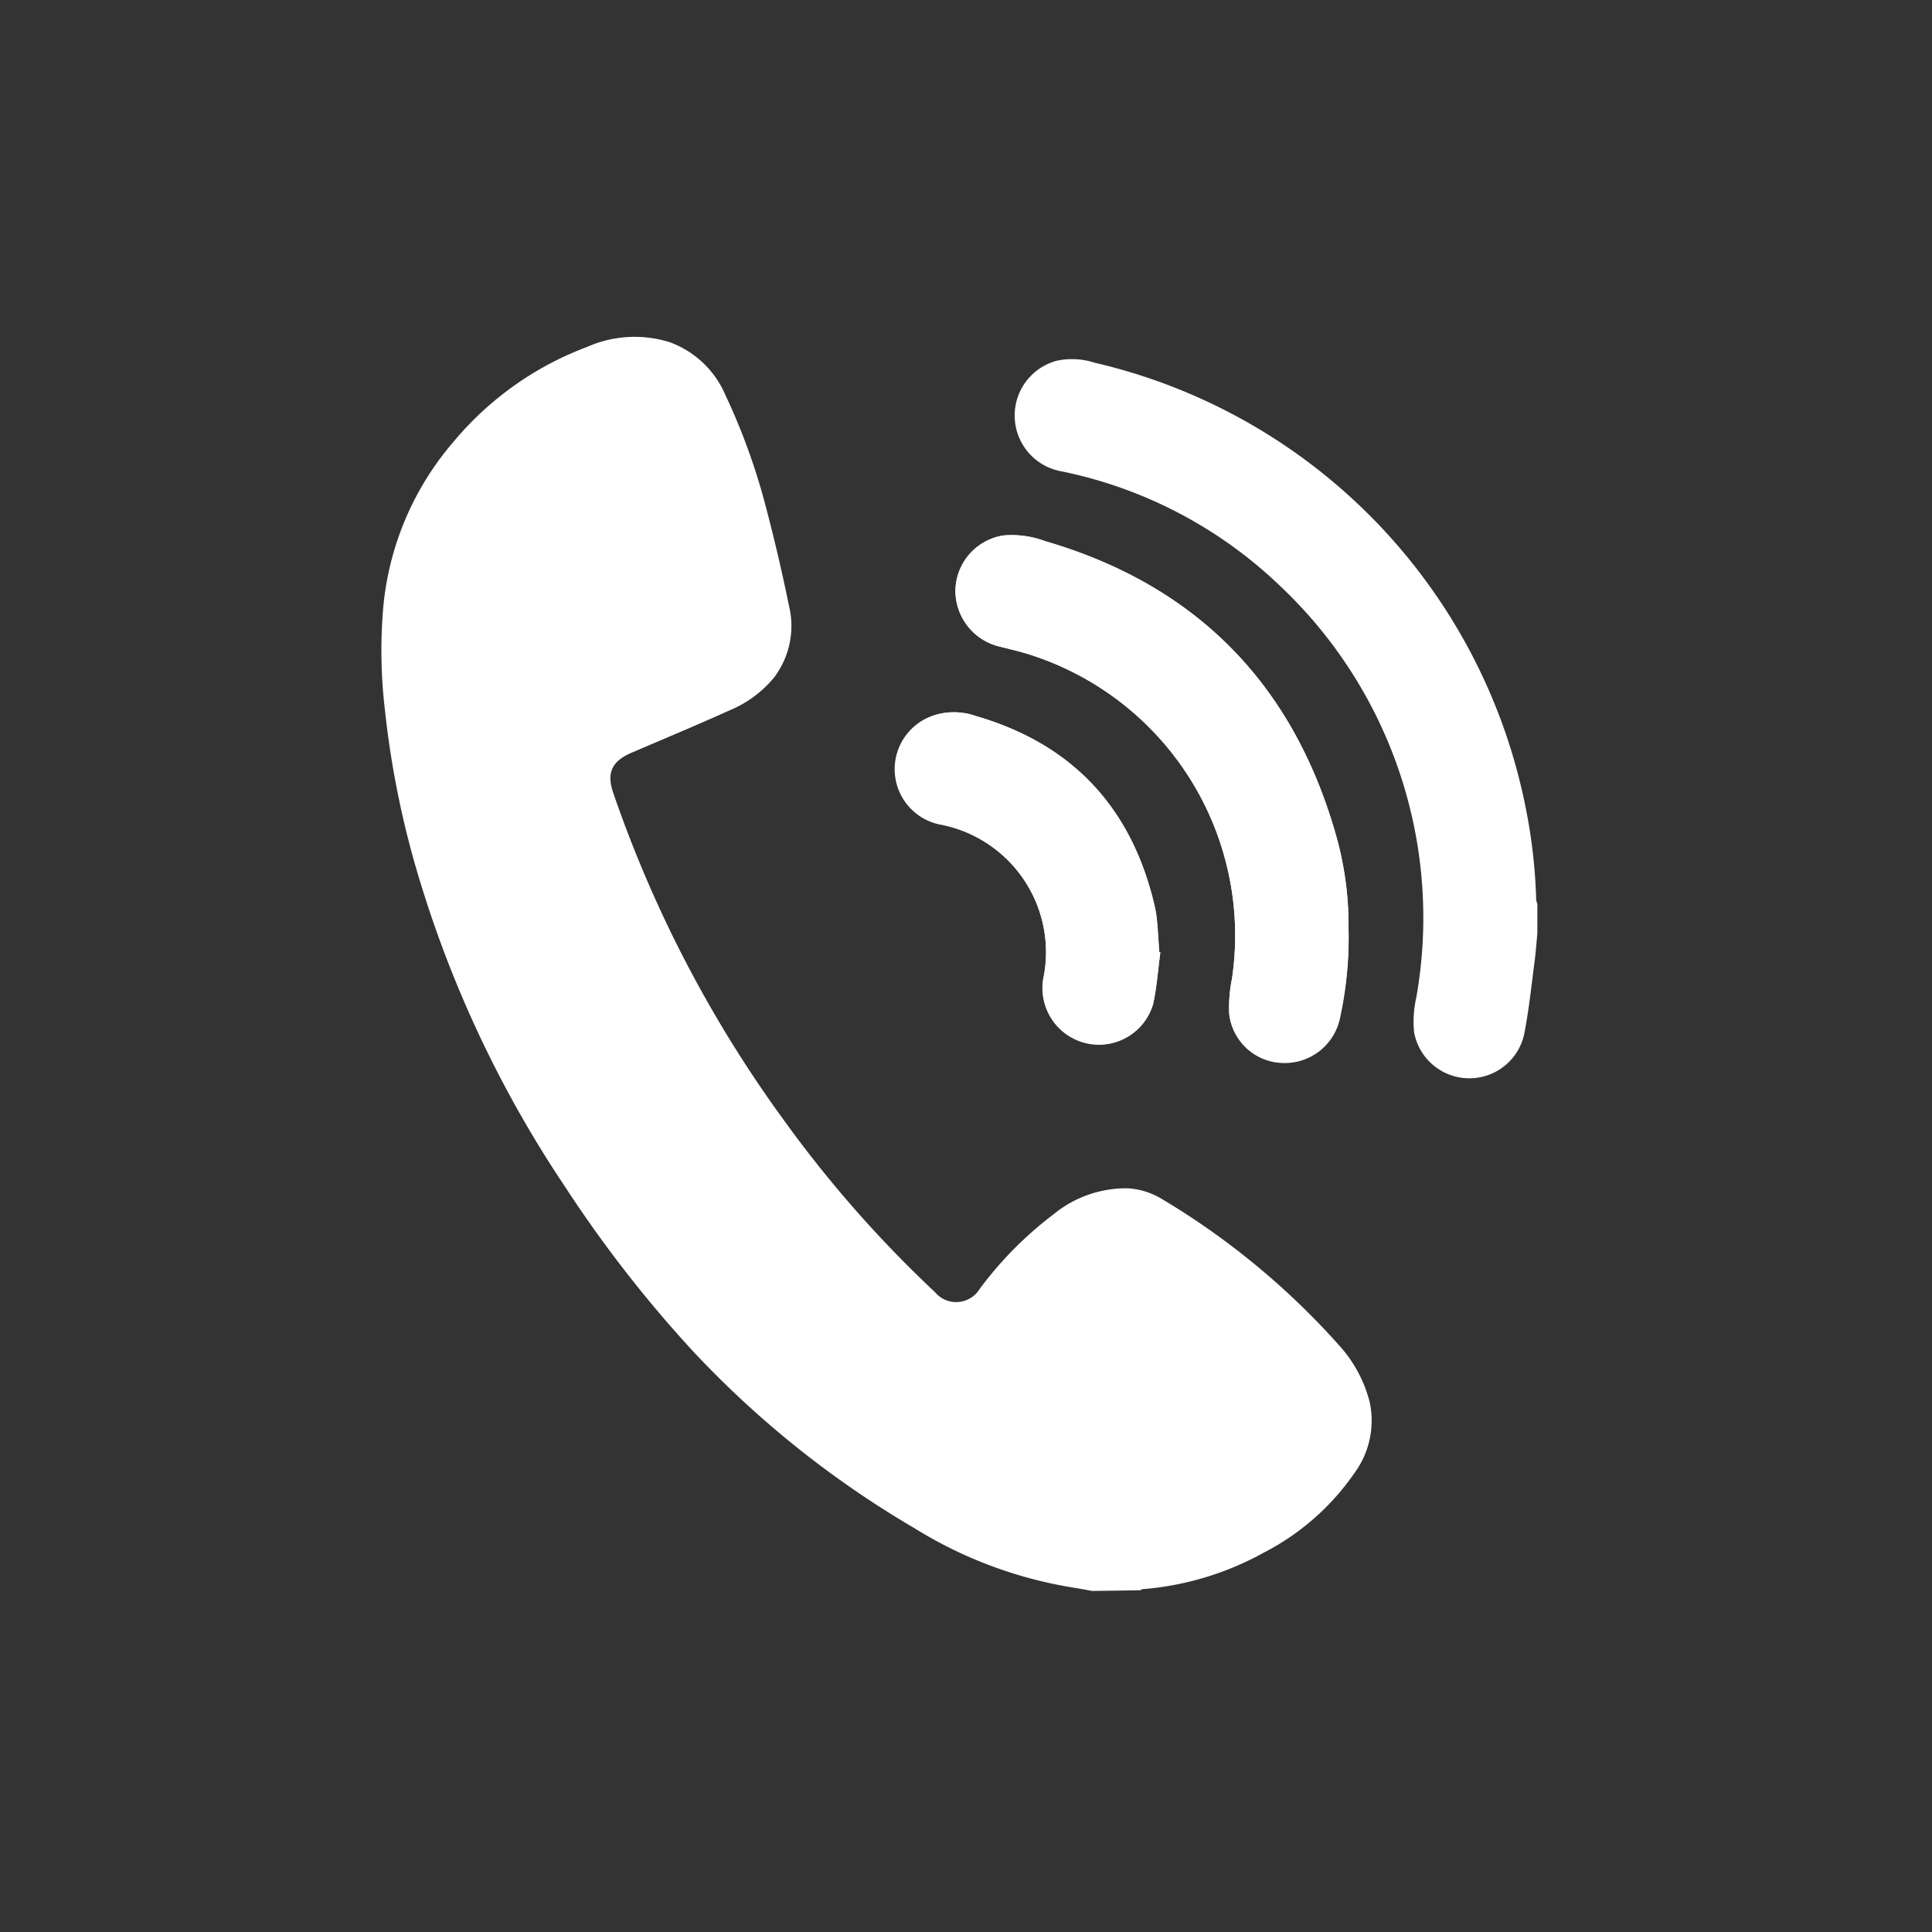
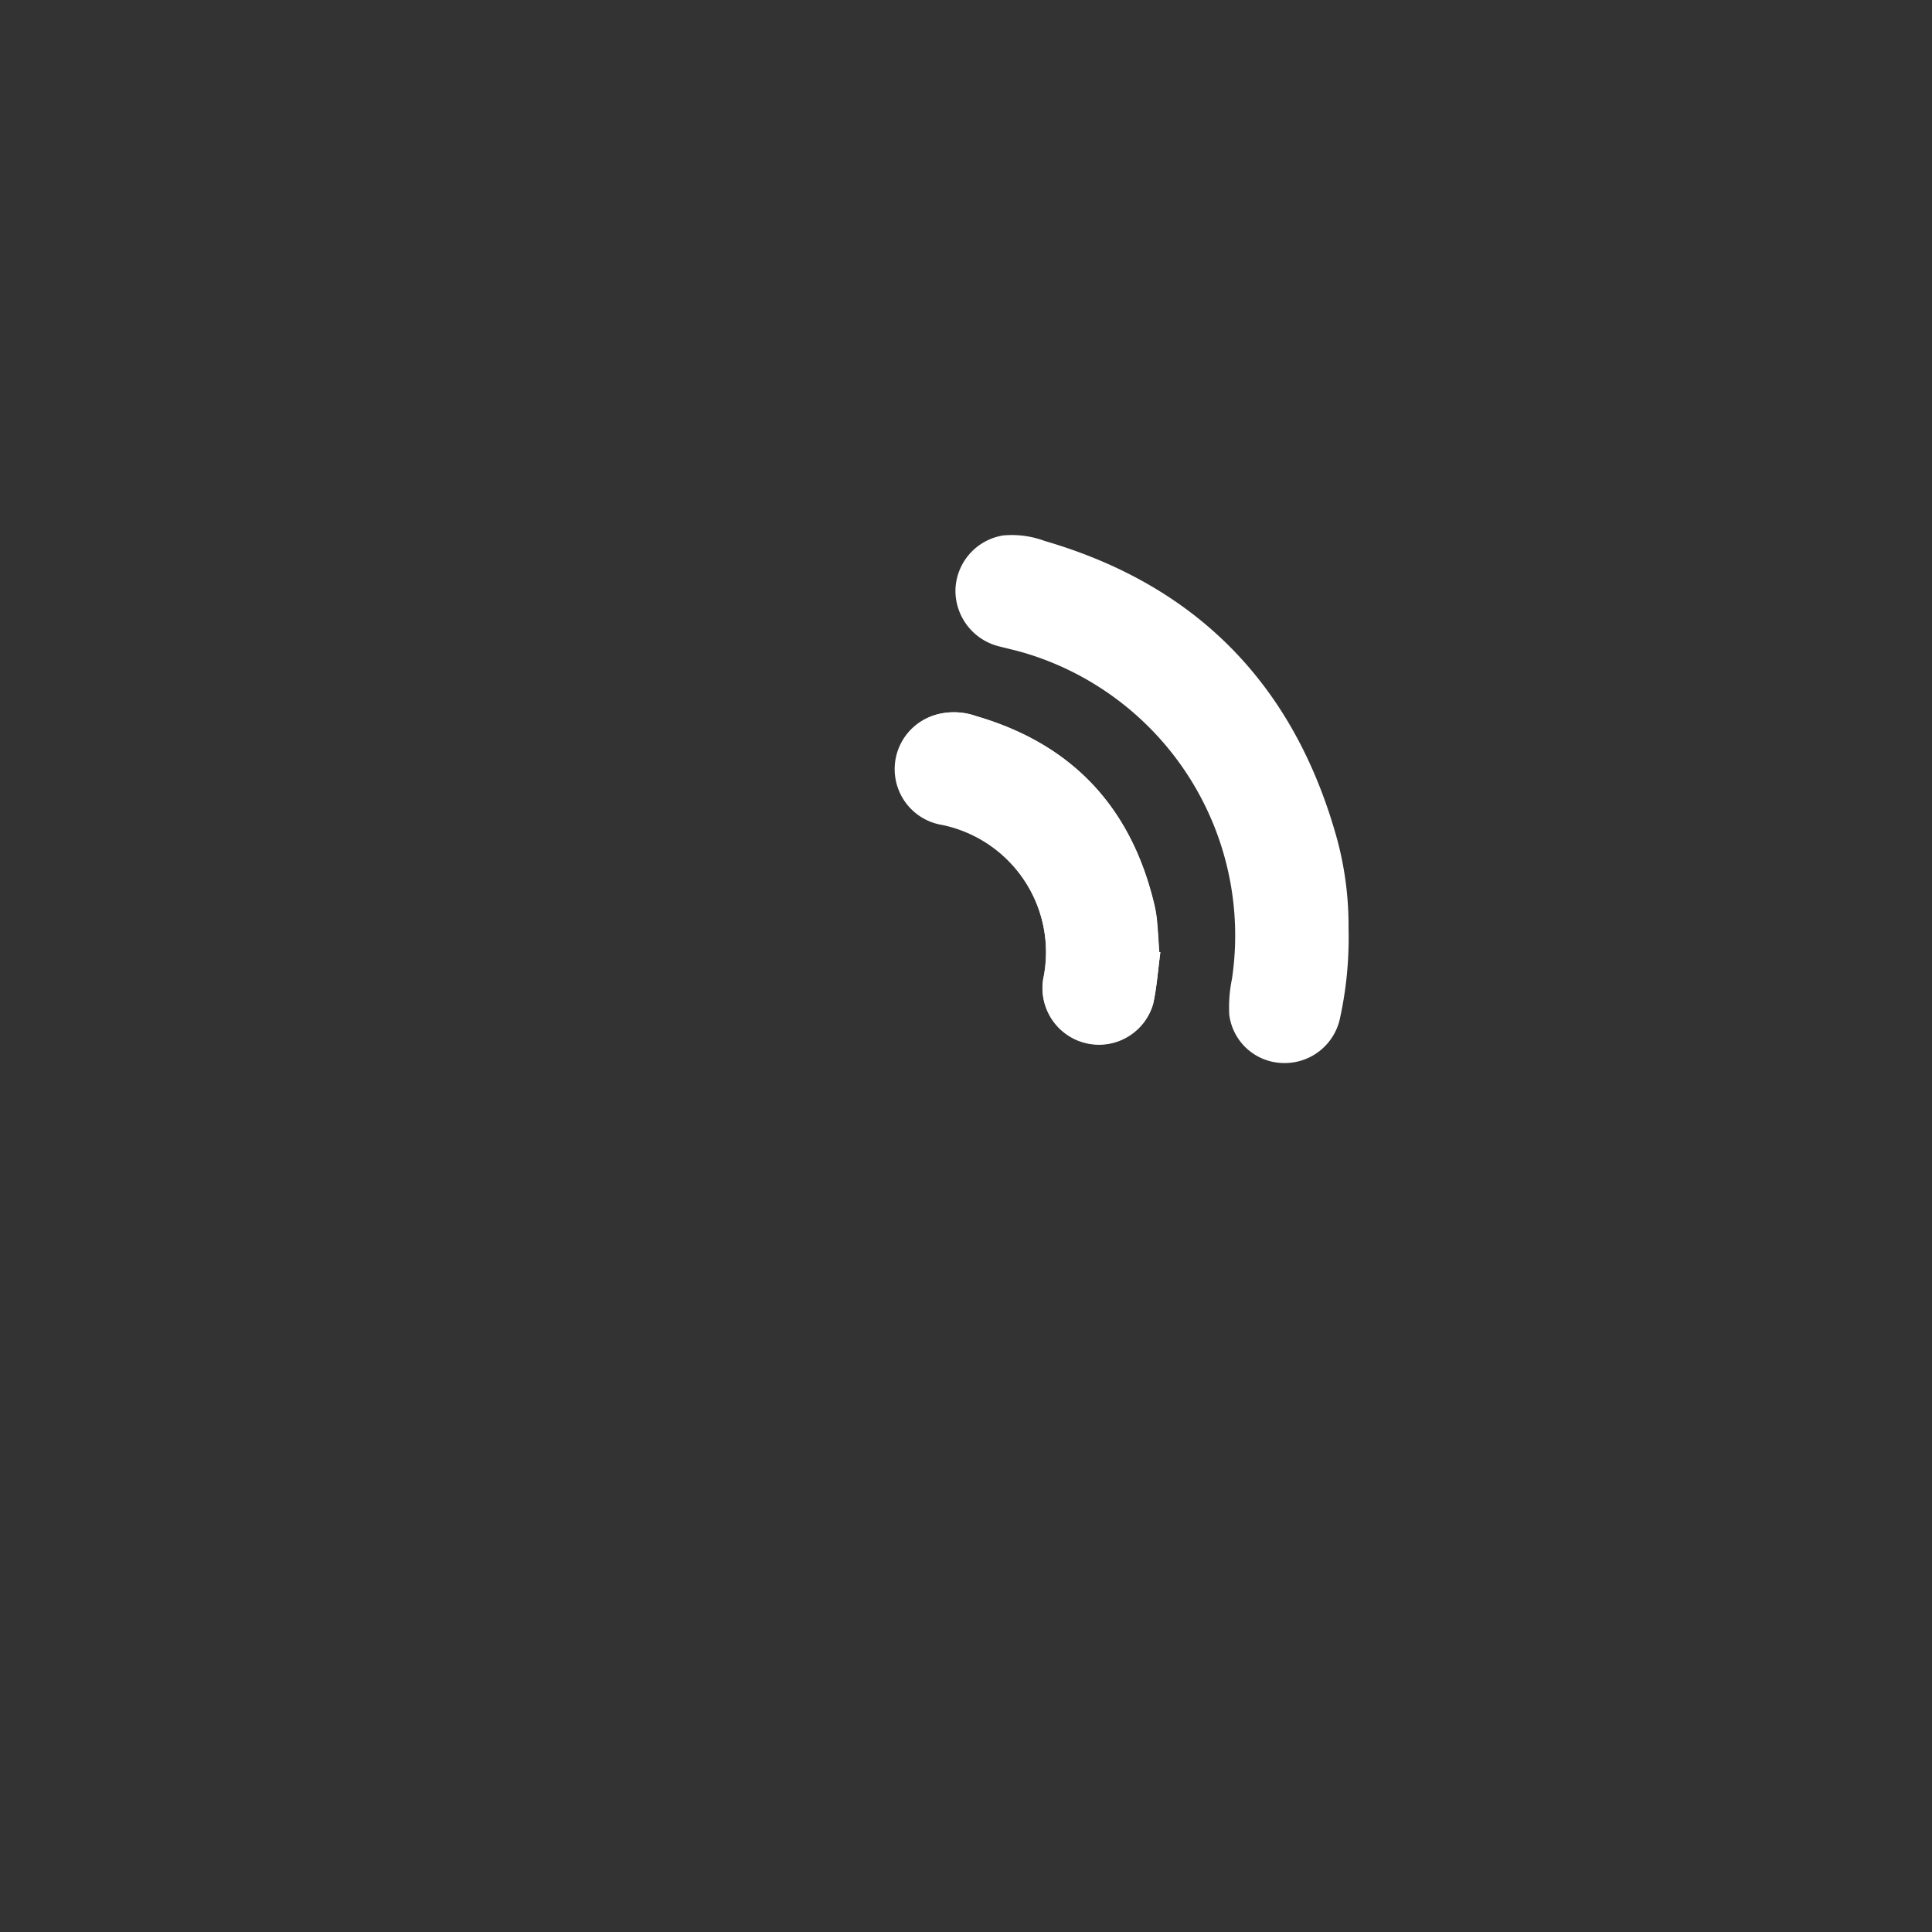
<svg xmlns="http://www.w3.org/2000/svg" id="Layer_1" data-name="Layer 1" viewBox="0 0 150 150">
  <rect x="0" y="0" width="150" height="150" fill="#333333" stroke="none" />
  <defs>
    <style>.cls-1{fill:#fff;}</style>
  </defs>
-   <path class="cls-1" d="M104.7,72.08a25.7,25.7,0,0,0-.88-6.9C100.54,53.27,93,45.46,81.11,42a7.32,7.32,0,0,0-3.21-.43,4.4,4.4,0,0,0-3.72,4.26,4.46,4.46,0,0,0,3.37,4.35c.75.19,1.51.36,2.25.59A22.89,22.89,0,0,1,95.65,76a11,11,0,0,0-.21,2.79,4.29,4.29,0,0,0,4.1,3.74A4.39,4.39,0,0,0,104,79.22,29.14,29.14,0,0,0,104.7,72.08ZM90.09,73.93l-.08,0c-.05-.75-.09-1.51-.16-2.27a9.07,9.07,0,0,0-.21-1.37C87.86,62.71,83.28,57.78,75.8,55.6A5.16,5.16,0,0,0,73,55.41,4.39,4.39,0,0,0,73.14,64a10.12,10.12,0,0,1,7.85,12,4.38,4.38,0,0,0,8.55,1.85C89.82,76.6,89.91,75.25,90.09,73.93Z" />
-   <path class="cls-1" d="M84.79,123.52c-.49-.09-1-.19-1.47-.26A33.42,33.42,0,0,1,71,118.65a76.37,76.37,0,0,1-17.25-13.8,97.48,97.48,0,0,1-9.93-12.79A89.06,89.06,0,0,1,32.19,67a71.23,71.23,0,0,1-2.31-11.93A39,39,0,0,1,29.77,47a22.88,22.88,0,0,1,5.45-12.71,24.82,24.82,0,0,1,10.35-7.35A9.11,9.11,0,0,1,52,26.57a7.49,7.49,0,0,1,4.31,4.08,49.72,49.72,0,0,1,3.19,8.85c.65,2.47,1.24,5,1.74,7.46a6.64,6.64,0,0,1-1.14,5.64,8.85,8.85,0,0,1-3.43,2.54c-2.52,1.14-5.07,2.2-7.61,3.29-1.56.66-2,1.58-1.43,3.18A96,96,0,0,0,60.94,87.08a92.2,92.2,0,0,0,11.65,13.24,2.14,2.14,0,0,0,3.48-.26,28.73,28.73,0,0,1,5.75-5.8,8.87,8.87,0,0,1,5.73-2,5.77,5.77,0,0,1,2.71.86,58.62,58.62,0,0,1,13.67,11.29,10.37,10.37,0,0,1,2.42,4.48,6.88,6.88,0,0,1-1.2,5.49,19.22,19.22,0,0,1-7,6.15,23.19,23.19,0,0,1-9.43,2.85c-.07,0-.14.06-.2.09Z" />
-   <path class="cls-1" d="M119.36,72.45c-.06.66-.11,1.33-.19,2-.26,2-.46,3.94-.84,5.88a4.36,4.36,0,0,1-8.54-.19,8.44,8.44,0,0,1,.17-2.69,35.4,35.4,0,0,0-10.62-32,34.42,34.42,0,0,0-17-8.87A4.4,4.4,0,0,1,82.08,28a5.75,5.75,0,0,1,2.94.17,44.31,44.31,0,0,1,33.36,34.18,42.19,42.19,0,0,1,.89,7.52,1.14,1.14,0,0,0,.09.3Z" />
-   <path class="cls-1" d="M104.7,72.08a29.14,29.14,0,0,1-.73,7.14,4.39,4.39,0,0,1-4.43,3.26,4.29,4.29,0,0,1-4.1-3.74A11,11,0,0,1,95.65,76,22.89,22.89,0,0,0,79.8,50.78c-.74-.23-1.5-.4-2.25-.59a4.46,4.46,0,0,1-3.37-4.35,4.4,4.4,0,0,1,3.72-4.26,7.32,7.32,0,0,1,3.21.43C93,45.46,100.54,53.27,103.82,65.18A25.7,25.7,0,0,1,104.7,72.08Z" />
+   <path class="cls-1" d="M104.7,72.08a25.7,25.7,0,0,0-.88-6.9C100.54,53.27,93,45.46,81.11,42a7.32,7.32,0,0,0-3.21-.43,4.4,4.4,0,0,0-3.72,4.26,4.46,4.46,0,0,0,3.37,4.35c.75.19,1.51.36,2.25.59A22.89,22.89,0,0,1,95.65,76a11,11,0,0,0-.21,2.79,4.29,4.29,0,0,0,4.1,3.74A4.39,4.39,0,0,0,104,79.22,29.14,29.14,0,0,0,104.7,72.08ZM90.09,73.93l-.08,0c-.05-.75-.09-1.51-.16-2.27a9.07,9.07,0,0,0-.21-1.37C87.86,62.71,83.28,57.78,75.8,55.6A5.16,5.16,0,0,0,73,55.41,4.39,4.39,0,0,0,73.14,64a10.12,10.12,0,0,1,7.85,12,4.38,4.38,0,0,0,8.55,1.85C89.82,76.6,89.91,75.25,90.09,73.93" />
  <path class="cls-1" d="M90.09,73.93c-.18,1.32-.27,2.67-.55,4A4.38,4.38,0,0,1,81,76.05a10.12,10.12,0,0,0-7.85-12A4.39,4.39,0,0,1,73,55.41a5.16,5.16,0,0,1,2.78.19c7.48,2.18,12.06,7.11,13.84,14.67a9.07,9.07,0,0,1,.21,1.37c.07.76.11,1.52.16,2.27Z" />
</svg>